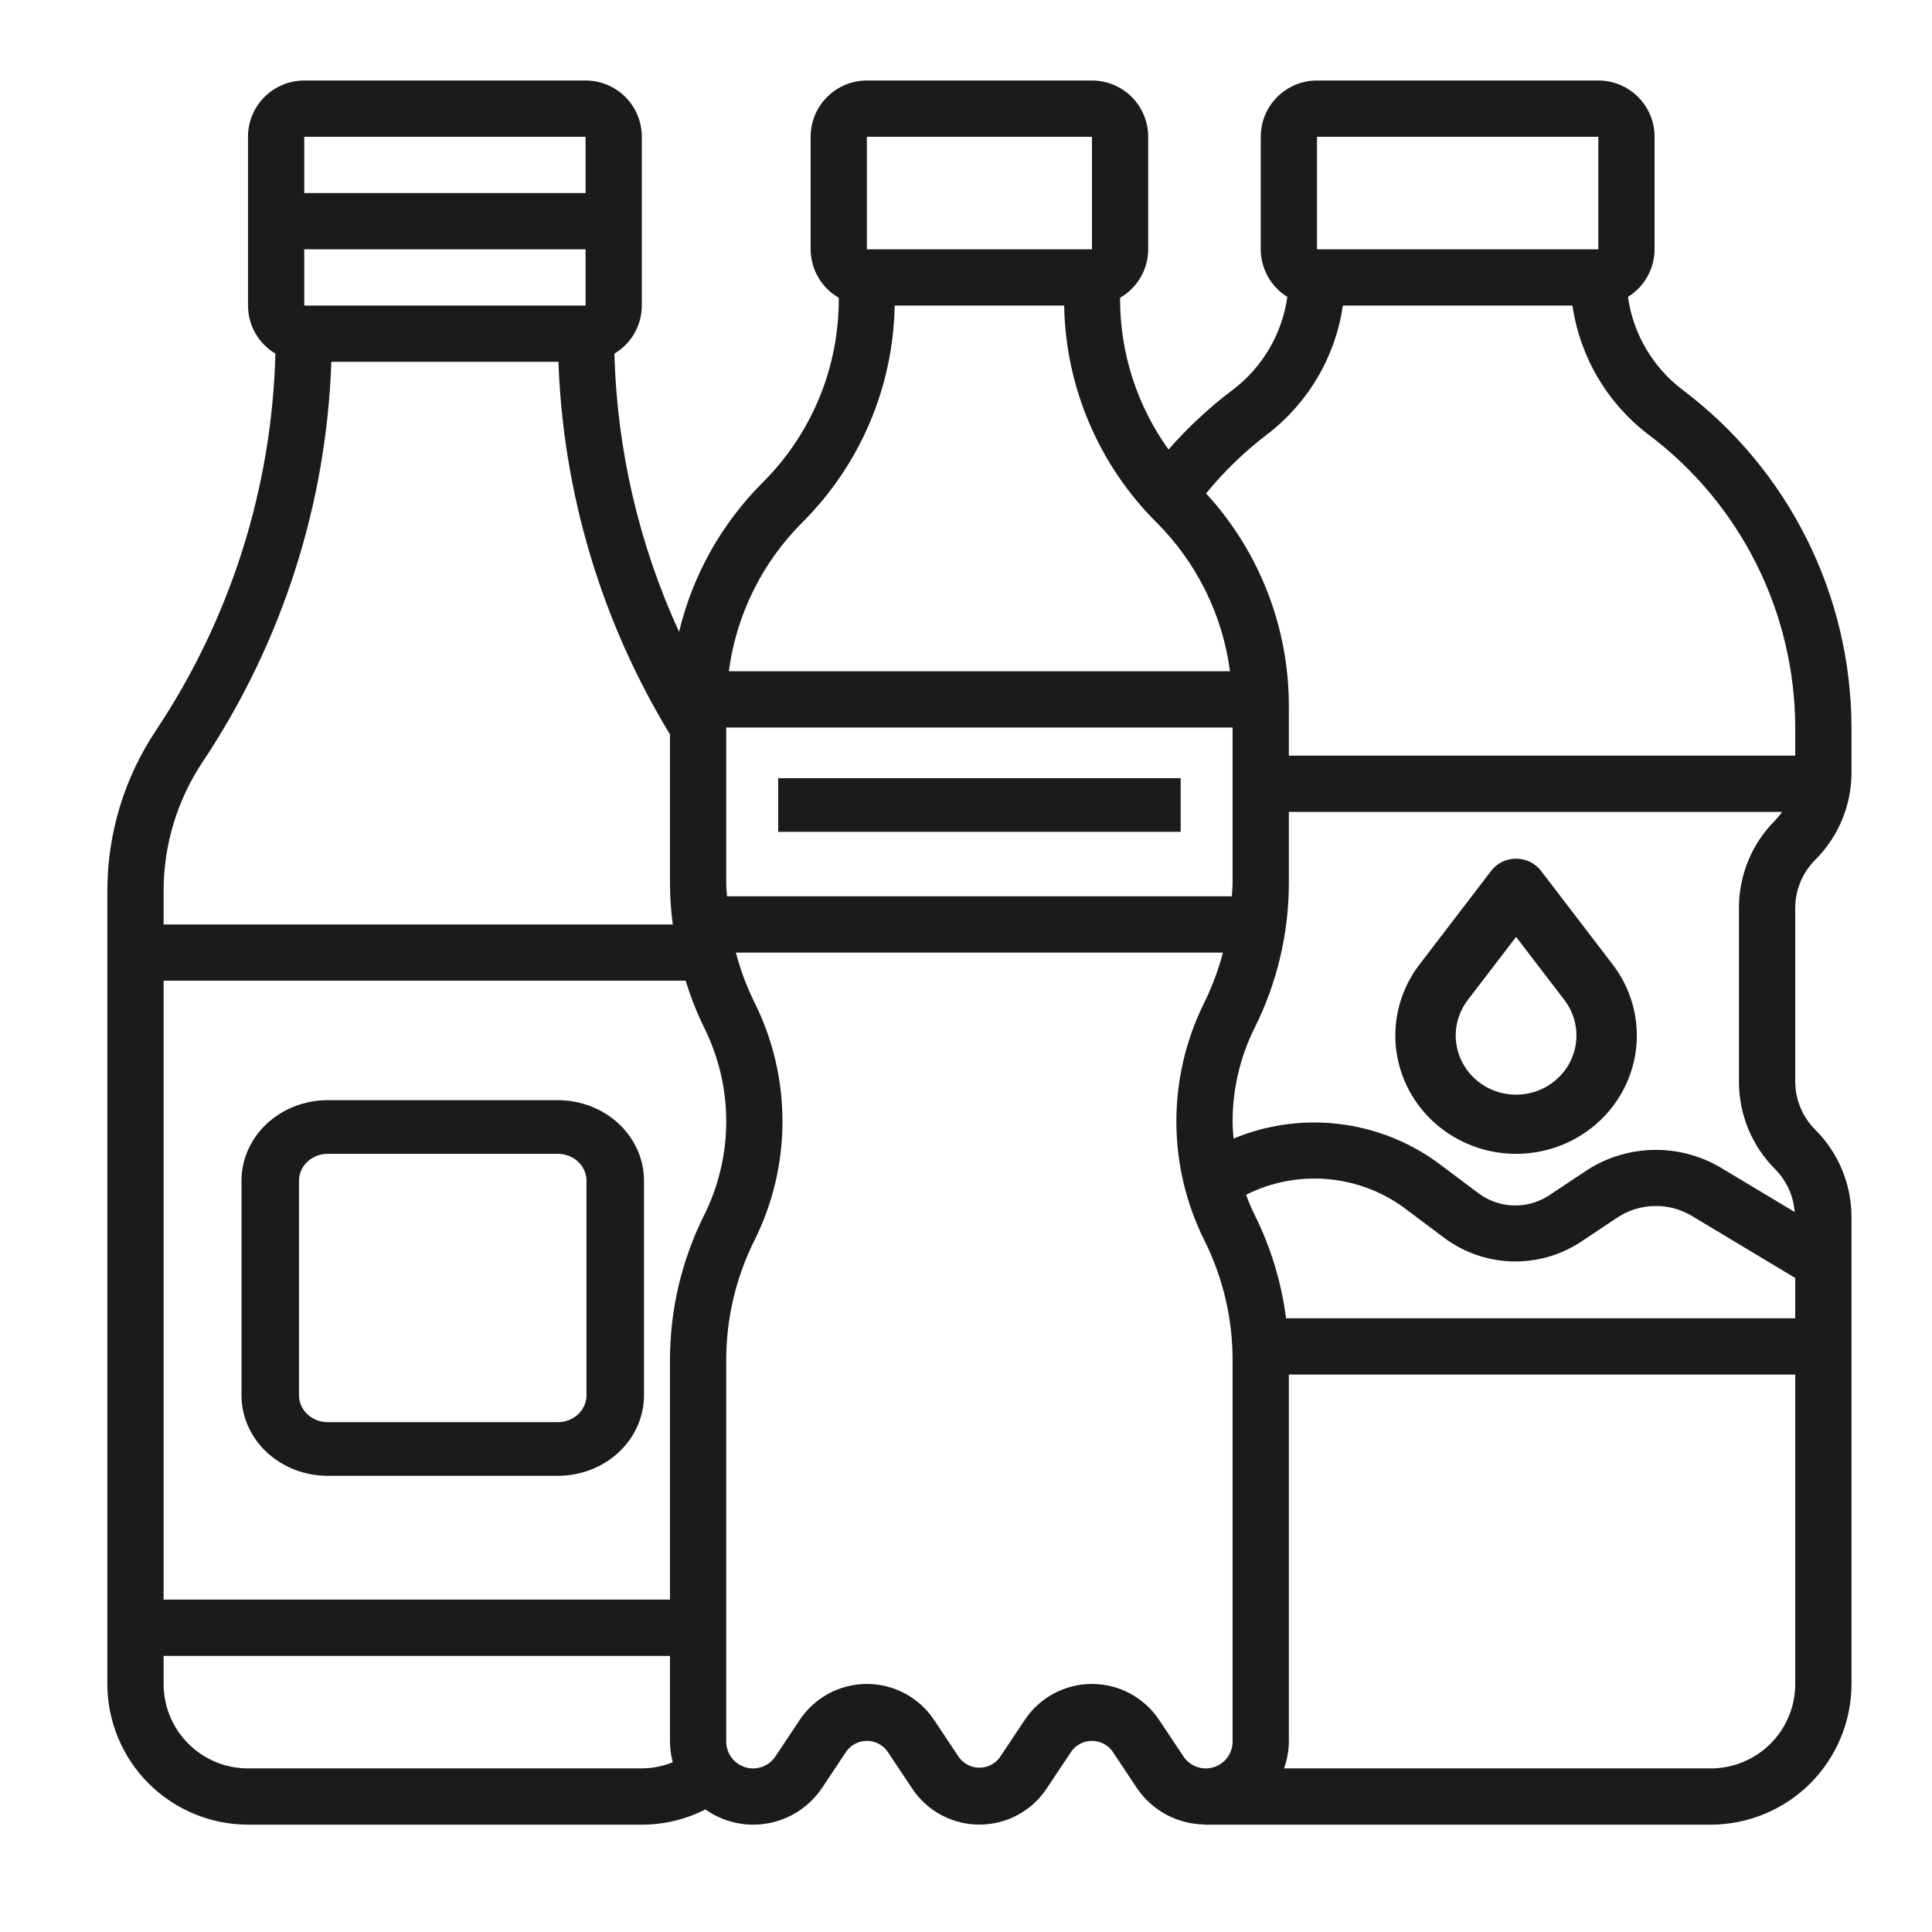
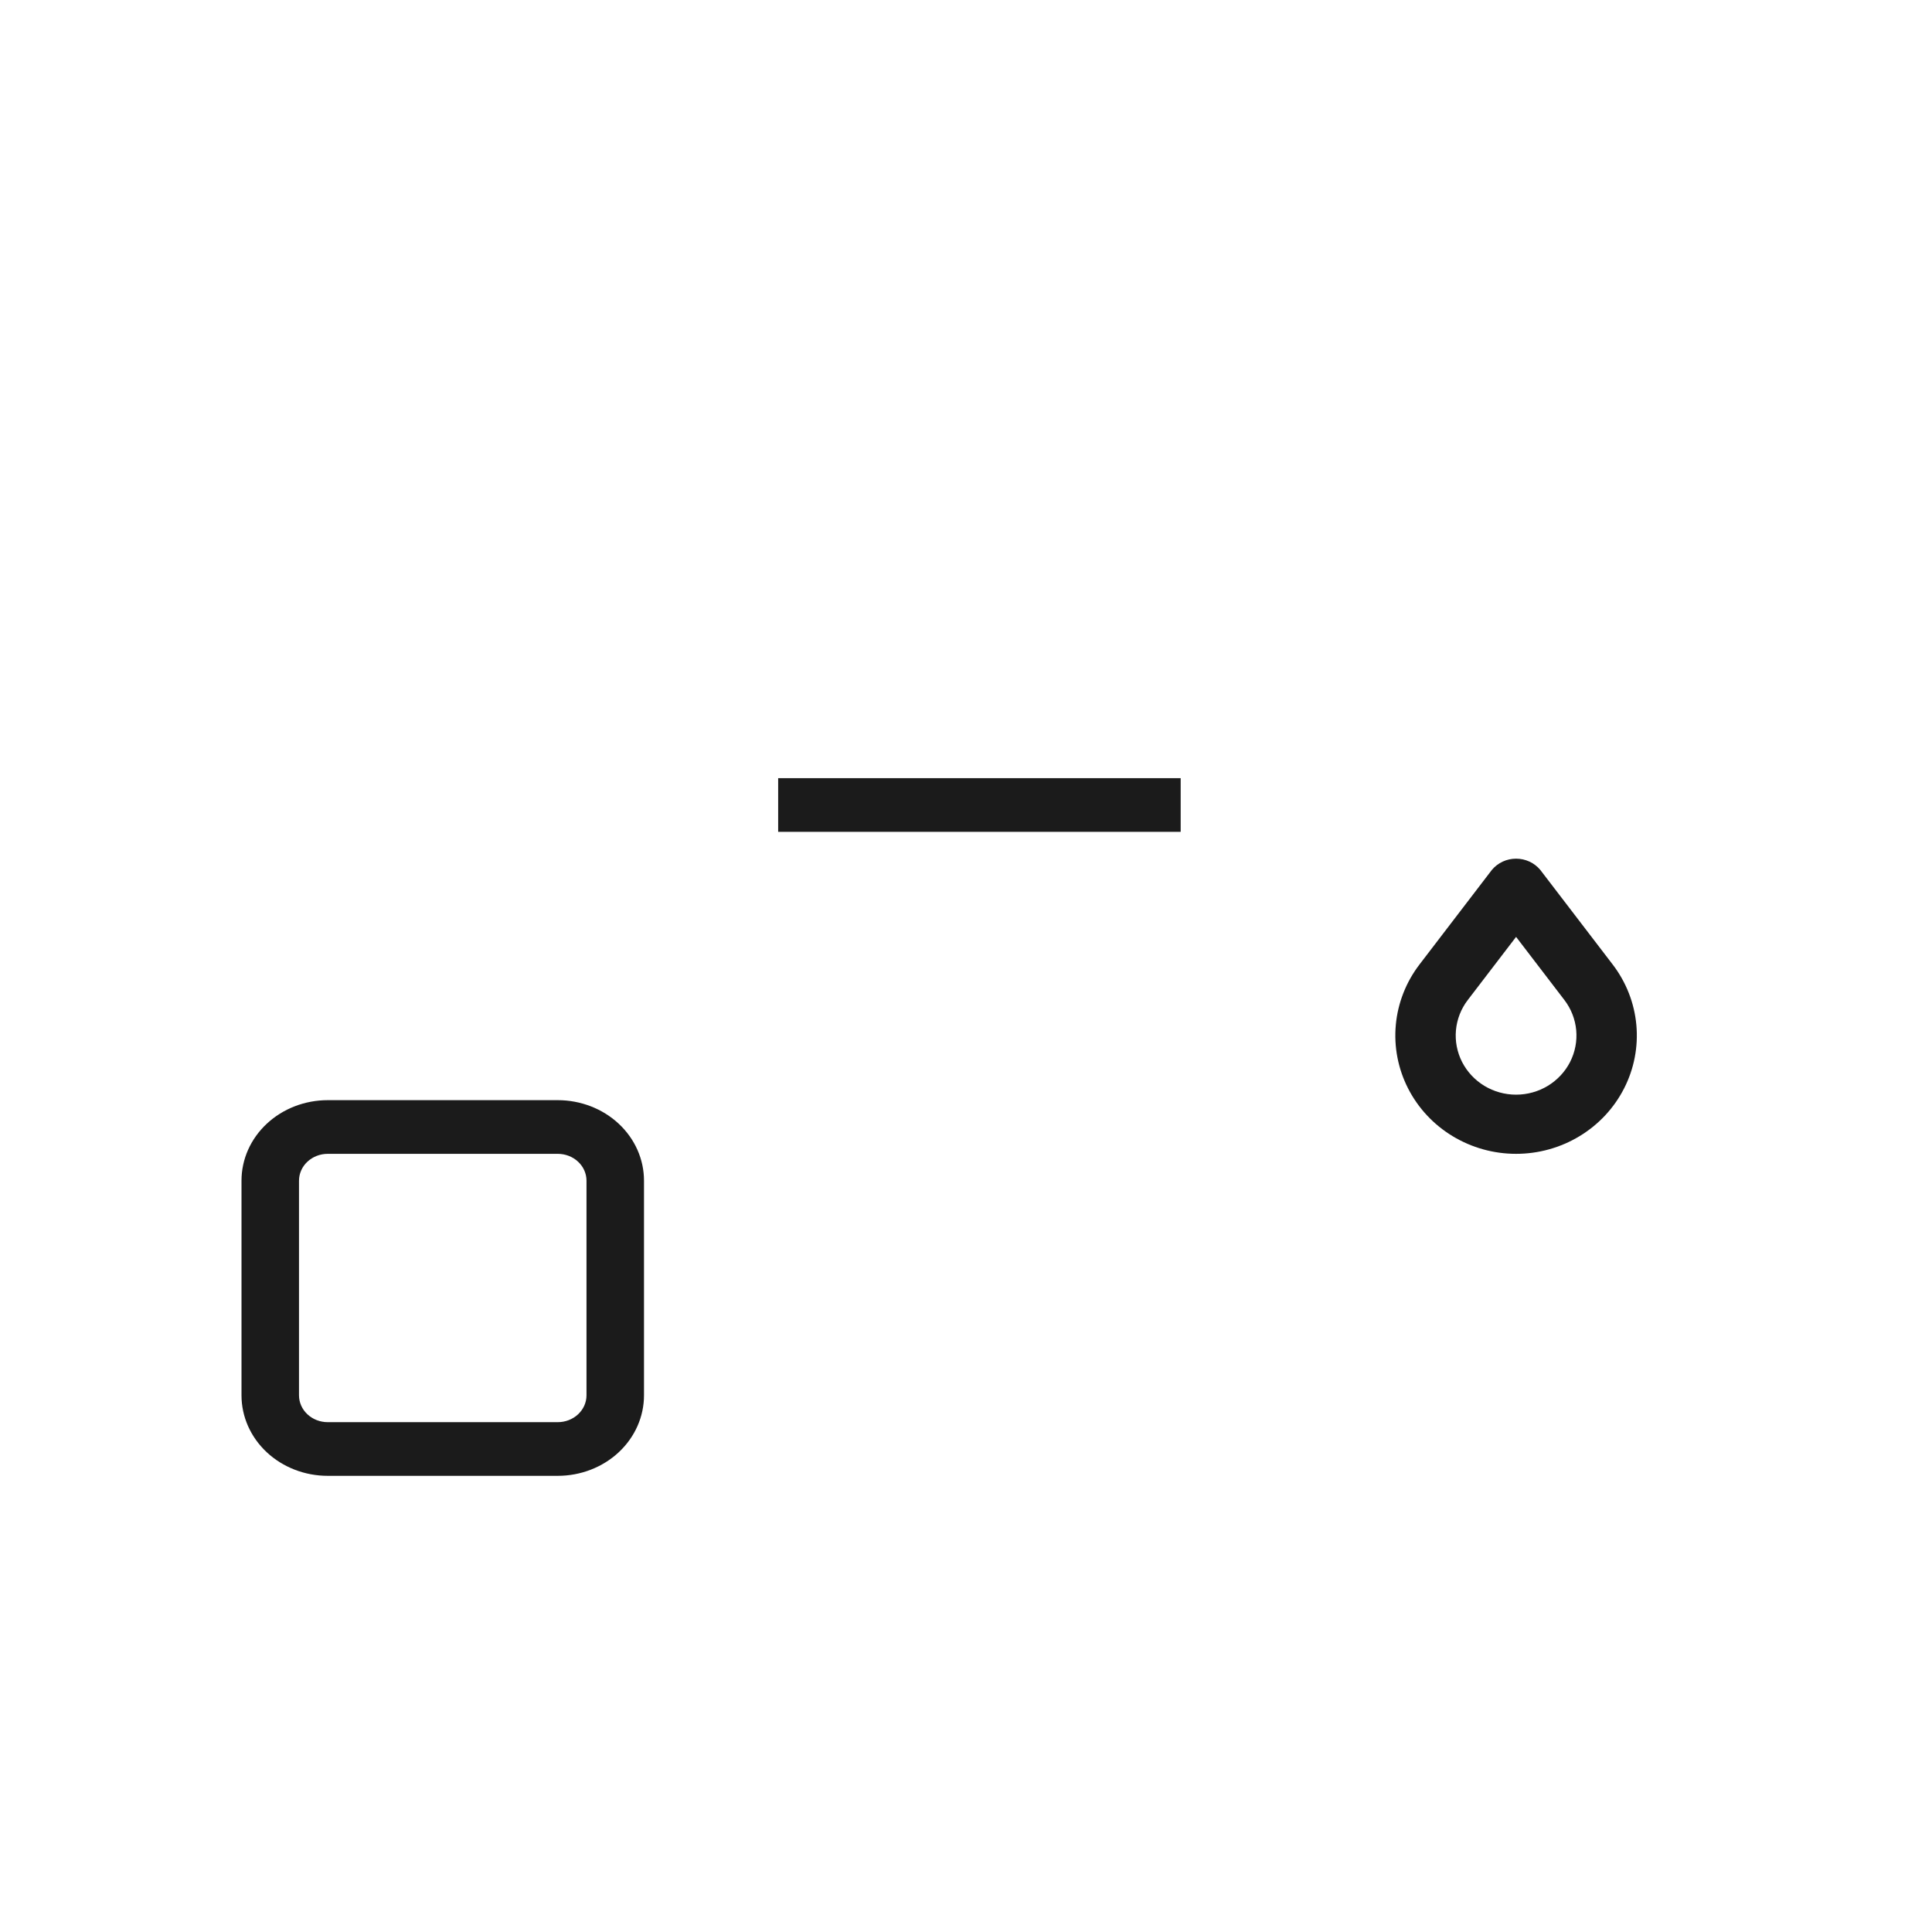
<svg xmlns="http://www.w3.org/2000/svg" width="72" height="72" viewBox="0 0 72 72" fill="none">
  <path d="M44 29H29V31H44V29Z" fill="#1B1B1B" />
-   <path d="M67.644 32.048C68.076 31.619 68.418 31.109 68.65 30.547C68.883 29.986 69.002 29.384 69 28.776V27.113C68.994 24.672 68.423 22.267 67.332 20.084C66.241 17.901 64.659 16.001 62.71 14.532C61.597 13.692 60.864 12.445 60.669 11.065C60.972 10.878 61.221 10.617 61.395 10.306C61.568 9.996 61.66 9.646 61.661 9.29V5.097C61.661 4.541 61.44 4.007 61.047 3.614C60.654 3.221 60.121 3 59.565 3H49.081C48.525 3 47.991 3.221 47.598 3.614C47.205 4.007 46.984 4.541 46.984 5.097V9.29C46.985 9.646 47.077 9.996 47.25 10.306C47.424 10.617 47.673 10.878 47.976 11.065C47.781 12.445 47.048 13.692 45.935 14.532C45.065 15.188 44.265 15.932 43.548 16.753C42.371 15.115 41.739 13.149 41.742 11.132V11.096C42.06 10.913 42.324 10.65 42.508 10.333C42.692 10.016 42.789 9.657 42.79 9.29V5.097C42.79 4.541 42.569 4.007 42.176 3.614C41.783 3.221 41.25 3 40.694 3H32.306C31.75 3 31.217 3.221 30.824 3.614C30.431 4.007 30.21 4.541 30.21 5.097V9.29C30.211 9.657 30.308 10.016 30.492 10.333C30.676 10.65 30.94 10.913 31.258 11.096V11.132C31.262 12.405 31.013 13.666 30.526 14.843C30.038 16.019 29.323 17.087 28.42 17.985C26.888 19.515 25.81 21.442 25.307 23.548C23.813 20.29 22.993 16.762 22.896 13.179C23.207 12.994 23.465 12.732 23.644 12.418C23.823 12.104 23.918 11.749 23.919 11.387V5.097C23.919 4.541 23.698 4.007 23.305 3.614C22.912 3.221 22.379 3 21.823 3H11.339C10.783 3 10.249 3.221 9.856 3.614C9.463 4.007 9.242 4.541 9.242 5.097V11.387C9.243 11.748 9.337 12.103 9.516 12.417C9.695 12.731 9.953 12.993 10.263 13.178C10.134 18.184 8.591 23.051 5.814 27.218C4.629 28.991 3.998 31.077 4 33.21V62.758C4.002 64.148 4.554 65.48 5.537 66.463C6.52 67.445 7.852 67.998 9.242 68H23.919C24.743 68.001 25.554 67.806 26.288 67.432C26.625 67.671 27.006 67.839 27.41 67.928C27.813 68.017 28.23 68.023 28.636 67.948C29.042 67.872 29.429 67.716 29.773 67.488C30.118 67.26 30.413 66.965 30.642 66.621L31.549 65.258C31.636 65.14 31.75 65.044 31.882 64.978C32.014 64.911 32.159 64.877 32.306 64.877C32.454 64.877 32.599 64.911 32.731 64.978C32.862 65.044 32.977 65.14 33.064 65.258L33.998 66.659C34.272 67.071 34.644 67.409 35.081 67.642C35.517 67.876 36.005 67.998 36.5 67.998C36.995 67.998 37.483 67.876 37.919 67.642C38.356 67.409 38.728 67.071 39.002 66.659L39.936 65.258C40.023 65.14 40.138 65.044 40.269 64.978C40.401 64.911 40.546 64.877 40.694 64.877C40.841 64.877 40.986 64.911 41.118 64.978C41.249 65.044 41.364 65.14 41.452 65.258L42.358 66.621C42.637 67.038 43.013 67.381 43.453 67.62C43.894 67.859 44.386 67.987 44.887 67.994V68H63.758C65.148 67.998 66.48 67.445 67.463 66.463C68.445 65.48 68.998 64.148 69 62.758V45.369C69.002 44.761 68.883 44.159 68.65 43.597C68.418 43.036 68.076 42.526 67.644 42.097C67.172 41.622 66.905 40.979 66.903 40.308V33.837C66.905 33.166 67.172 32.523 67.644 32.048ZM66.162 43.58C66.582 44.008 66.838 44.57 66.883 45.168L64.108 43.503C63.348 43.058 62.478 42.833 61.597 42.854C60.716 42.875 59.858 43.141 59.12 43.623L57.716 44.558C57.327 44.809 56.871 44.937 56.408 44.924C55.944 44.911 55.496 44.758 55.121 44.486L53.565 43.319C52.481 42.534 51.213 42.04 49.884 41.885C48.555 41.729 47.208 41.917 45.972 42.431C45.954 42.217 45.935 42 45.935 41.79C45.937 40.576 46.219 39.379 46.762 38.293C47.596 36.619 48.031 34.775 48.032 32.905V30.258H66.414C66.338 30.367 66.254 30.47 66.162 30.565C65.731 30.994 65.389 31.504 65.156 32.065C64.924 32.627 64.805 33.229 64.806 33.837V40.308C64.805 40.916 64.924 41.518 65.156 42.08C65.389 42.641 65.731 43.151 66.162 43.58ZM47.927 49.129C47.757 47.794 47.364 46.498 46.766 45.293C46.642 45.043 46.532 44.787 46.437 44.526C47.364 44.059 48.403 43.856 49.438 43.939C50.473 44.022 51.466 44.388 52.308 44.996L53.864 46.163C54.589 46.689 55.456 46.984 56.351 47.009C57.246 47.034 58.128 46.788 58.881 46.303L60.285 45.367C60.691 45.102 61.163 44.955 61.648 44.944C62.133 44.932 62.612 45.056 63.031 45.301L66.903 47.626V49.129H47.927ZM24.968 50.672V59.613H6.097V36.548H25.552C25.735 37.145 25.964 37.726 26.237 38.286C26.781 39.374 27.065 40.574 27.065 41.79C27.065 43.007 26.781 44.206 26.237 45.294C25.404 46.965 24.97 48.805 24.968 50.672ZM27.064 32.908V27.113H45.935V32.905C45.935 33.072 45.914 33.237 45.906 33.403H27.094C27.085 33.237 27.064 33.074 27.064 32.908ZM49.081 5.097H59.565V9.29H49.081V5.097ZM47.194 16.21C48.741 15.04 49.766 13.307 50.044 11.387H58.601C58.88 13.307 59.904 15.04 61.452 16.21C63.141 17.483 64.512 19.13 65.457 21.021C66.403 22.913 66.898 24.998 66.903 27.113V28.161H48.032V26.319C48.036 23.382 46.935 20.551 44.947 18.389C45.609 17.578 46.363 16.847 47.194 16.21ZM32.306 5.097H40.694V9.29H32.306V5.097ZM29.902 19.467C32.055 17.323 33.289 14.425 33.342 11.387H39.658C39.711 14.425 40.945 17.323 43.097 19.467C44.598 20.964 45.562 22.915 45.838 25.016H27.162C27.438 22.915 28.402 20.964 29.902 19.467ZM11.339 11.387V9.29H21.823V11.387H11.339ZM21.823 5.097V7.194H11.339V5.097H21.823ZM7.559 28.383C10.508 23.957 12.166 18.798 12.348 13.484H20.811C20.985 18.392 22.417 23.172 24.968 27.369V32.908C24.969 33.425 25.004 33.94 25.073 34.452H6.097V33.21C6.095 31.492 6.604 29.811 7.559 28.383ZM9.242 65.903C8.408 65.903 7.608 65.572 7.018 64.982C6.428 64.392 6.097 63.592 6.097 62.758V61.71H24.968V64.903C24.97 65.163 25.005 65.422 25.073 65.674C24.706 65.823 24.315 65.9 23.919 65.903H9.242ZM44.103 65.457L43.196 64.095C42.921 63.683 42.549 63.345 42.113 63.111C41.676 62.878 41.189 62.755 40.694 62.755C40.198 62.755 39.711 62.878 39.274 63.111C38.838 63.345 38.466 63.683 38.191 64.095L37.258 65.495C37.17 65.614 37.056 65.71 36.924 65.776C36.793 65.842 36.647 65.877 36.5 65.877C36.353 65.877 36.207 65.842 36.076 65.776C35.944 65.71 35.83 65.614 35.742 65.495L34.809 64.095C34.534 63.683 34.162 63.345 33.726 63.111C33.289 62.878 32.802 62.755 32.306 62.755C31.811 62.755 31.324 62.878 30.887 63.111C30.451 63.345 30.079 63.683 29.804 64.095L28.897 65.457C28.778 65.636 28.605 65.772 28.403 65.844C28.201 65.917 27.98 65.923 27.775 65.86C27.57 65.798 27.389 65.671 27.262 65.499C27.134 65.327 27.064 65.118 27.064 64.903V50.672C27.066 49.131 27.425 47.611 28.113 46.231C28.802 44.852 29.161 43.332 29.161 41.79C29.161 40.249 28.802 38.728 28.113 37.349C27.822 36.757 27.592 36.138 27.424 35.5H45.576C45.408 36.138 45.177 36.758 44.887 37.351C44.198 38.73 43.84 40.25 43.84 41.791C43.84 43.333 44.198 44.852 44.887 46.231C45.575 47.611 45.934 49.131 45.935 50.673V64.903C45.935 65.118 45.866 65.327 45.739 65.499C45.611 65.671 45.431 65.798 45.225 65.86C45.02 65.923 44.799 65.917 44.597 65.844C44.395 65.772 44.222 65.636 44.103 65.457ZM63.758 65.903H47.852C47.968 65.582 48.029 65.244 48.032 64.903V51.226H66.903V62.758C66.903 63.592 66.572 64.392 65.982 64.982C65.392 65.572 64.592 65.903 63.758 65.903Z" fill="#1B1B1B" />
  <path d="M57.4 32.416C57.291 32.286 57.153 32.181 56.998 32.109C56.842 32.037 56.672 32 56.5 32C56.328 32 56.158 32.037 56.002 32.109C55.847 32.181 55.709 32.286 55.6 32.416L52.9 35.944C52.399 36.599 52.093 37.378 52.018 38.194C51.943 39.01 52.101 39.83 52.475 40.562C52.849 41.295 53.423 41.911 54.134 42.341C54.845 42.772 55.664 43 56.5 43C57.336 43 58.155 42.772 58.866 42.341C59.577 41.911 60.151 41.295 60.525 40.562C60.899 39.83 61.057 39.01 60.982 38.194C60.907 37.378 60.601 36.599 60.1 35.944L57.4 32.416ZM56.5 40.795C56.082 40.795 55.672 40.681 55.317 40.466C54.962 40.25 54.674 39.942 54.487 39.576C54.301 39.21 54.222 38.8 54.259 38.392C54.297 37.984 54.449 37.594 54.7 37.267L56.5 34.915L58.3 37.267C58.551 37.594 58.703 37.984 58.741 38.392C58.778 38.8 58.699 39.21 58.513 39.576C58.326 39.942 58.038 40.25 57.683 40.466C57.328 40.681 56.918 40.795 56.5 40.795Z" fill="#1B1B1B" />
  <path d="M20.786 41H12.214C11.362 41 10.544 41.316 9.941 41.879C9.339 42.441 9 43.204 9 44V52C9 52.796 9.339 53.559 9.941 54.121C10.544 54.684 11.362 55 12.214 55H20.786C21.638 55 22.456 54.684 23.059 54.121C23.661 53.559 24 52.796 24 52V44C24 43.204 23.661 42.441 23.059 41.879C22.456 41.316 21.638 41 20.786 41ZM21.857 52C21.857 52.265 21.744 52.52 21.543 52.707C21.342 52.895 21.07 53 20.786 53H12.214C11.93 53 11.658 52.895 11.457 52.707C11.256 52.52 11.143 52.265 11.143 52V44C11.143 43.735 11.256 43.48 11.457 43.293C11.658 43.105 11.93 43 12.214 43H20.786C21.07 43 21.342 43.105 21.543 43.293C21.744 43.48 21.857 43.735 21.857 44V52Z" fill="#1B1B1B" />
</svg>